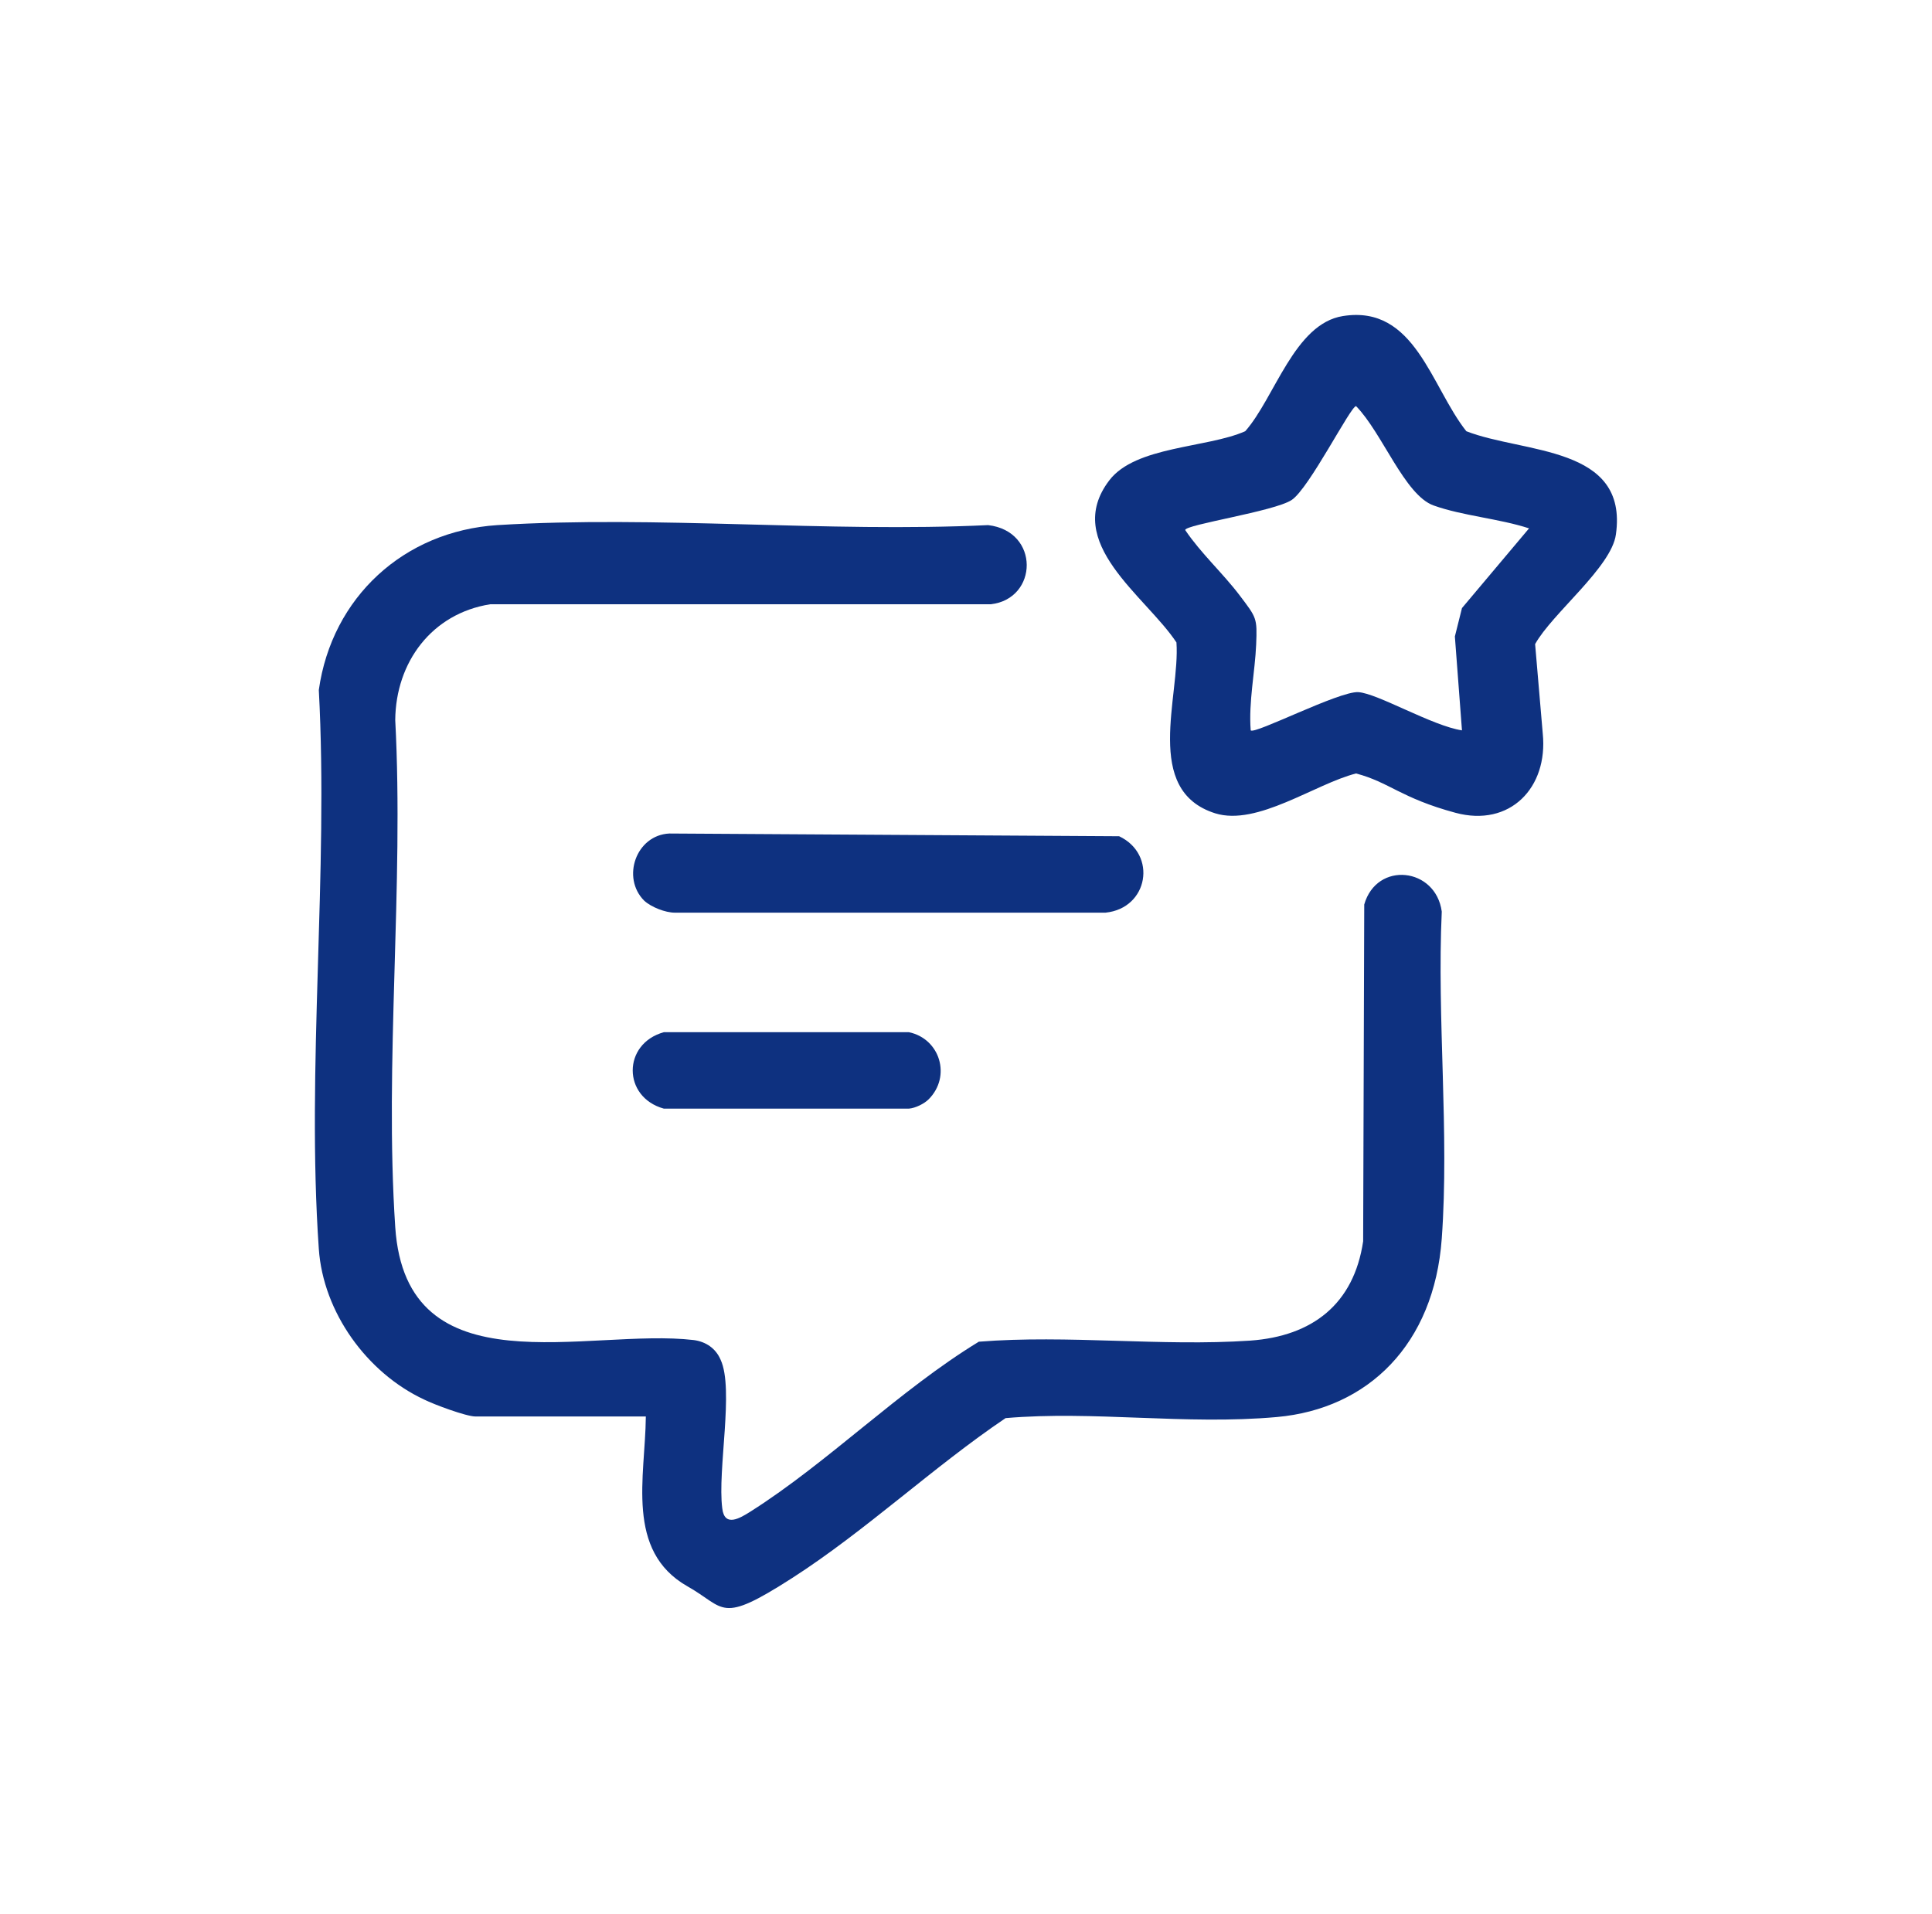
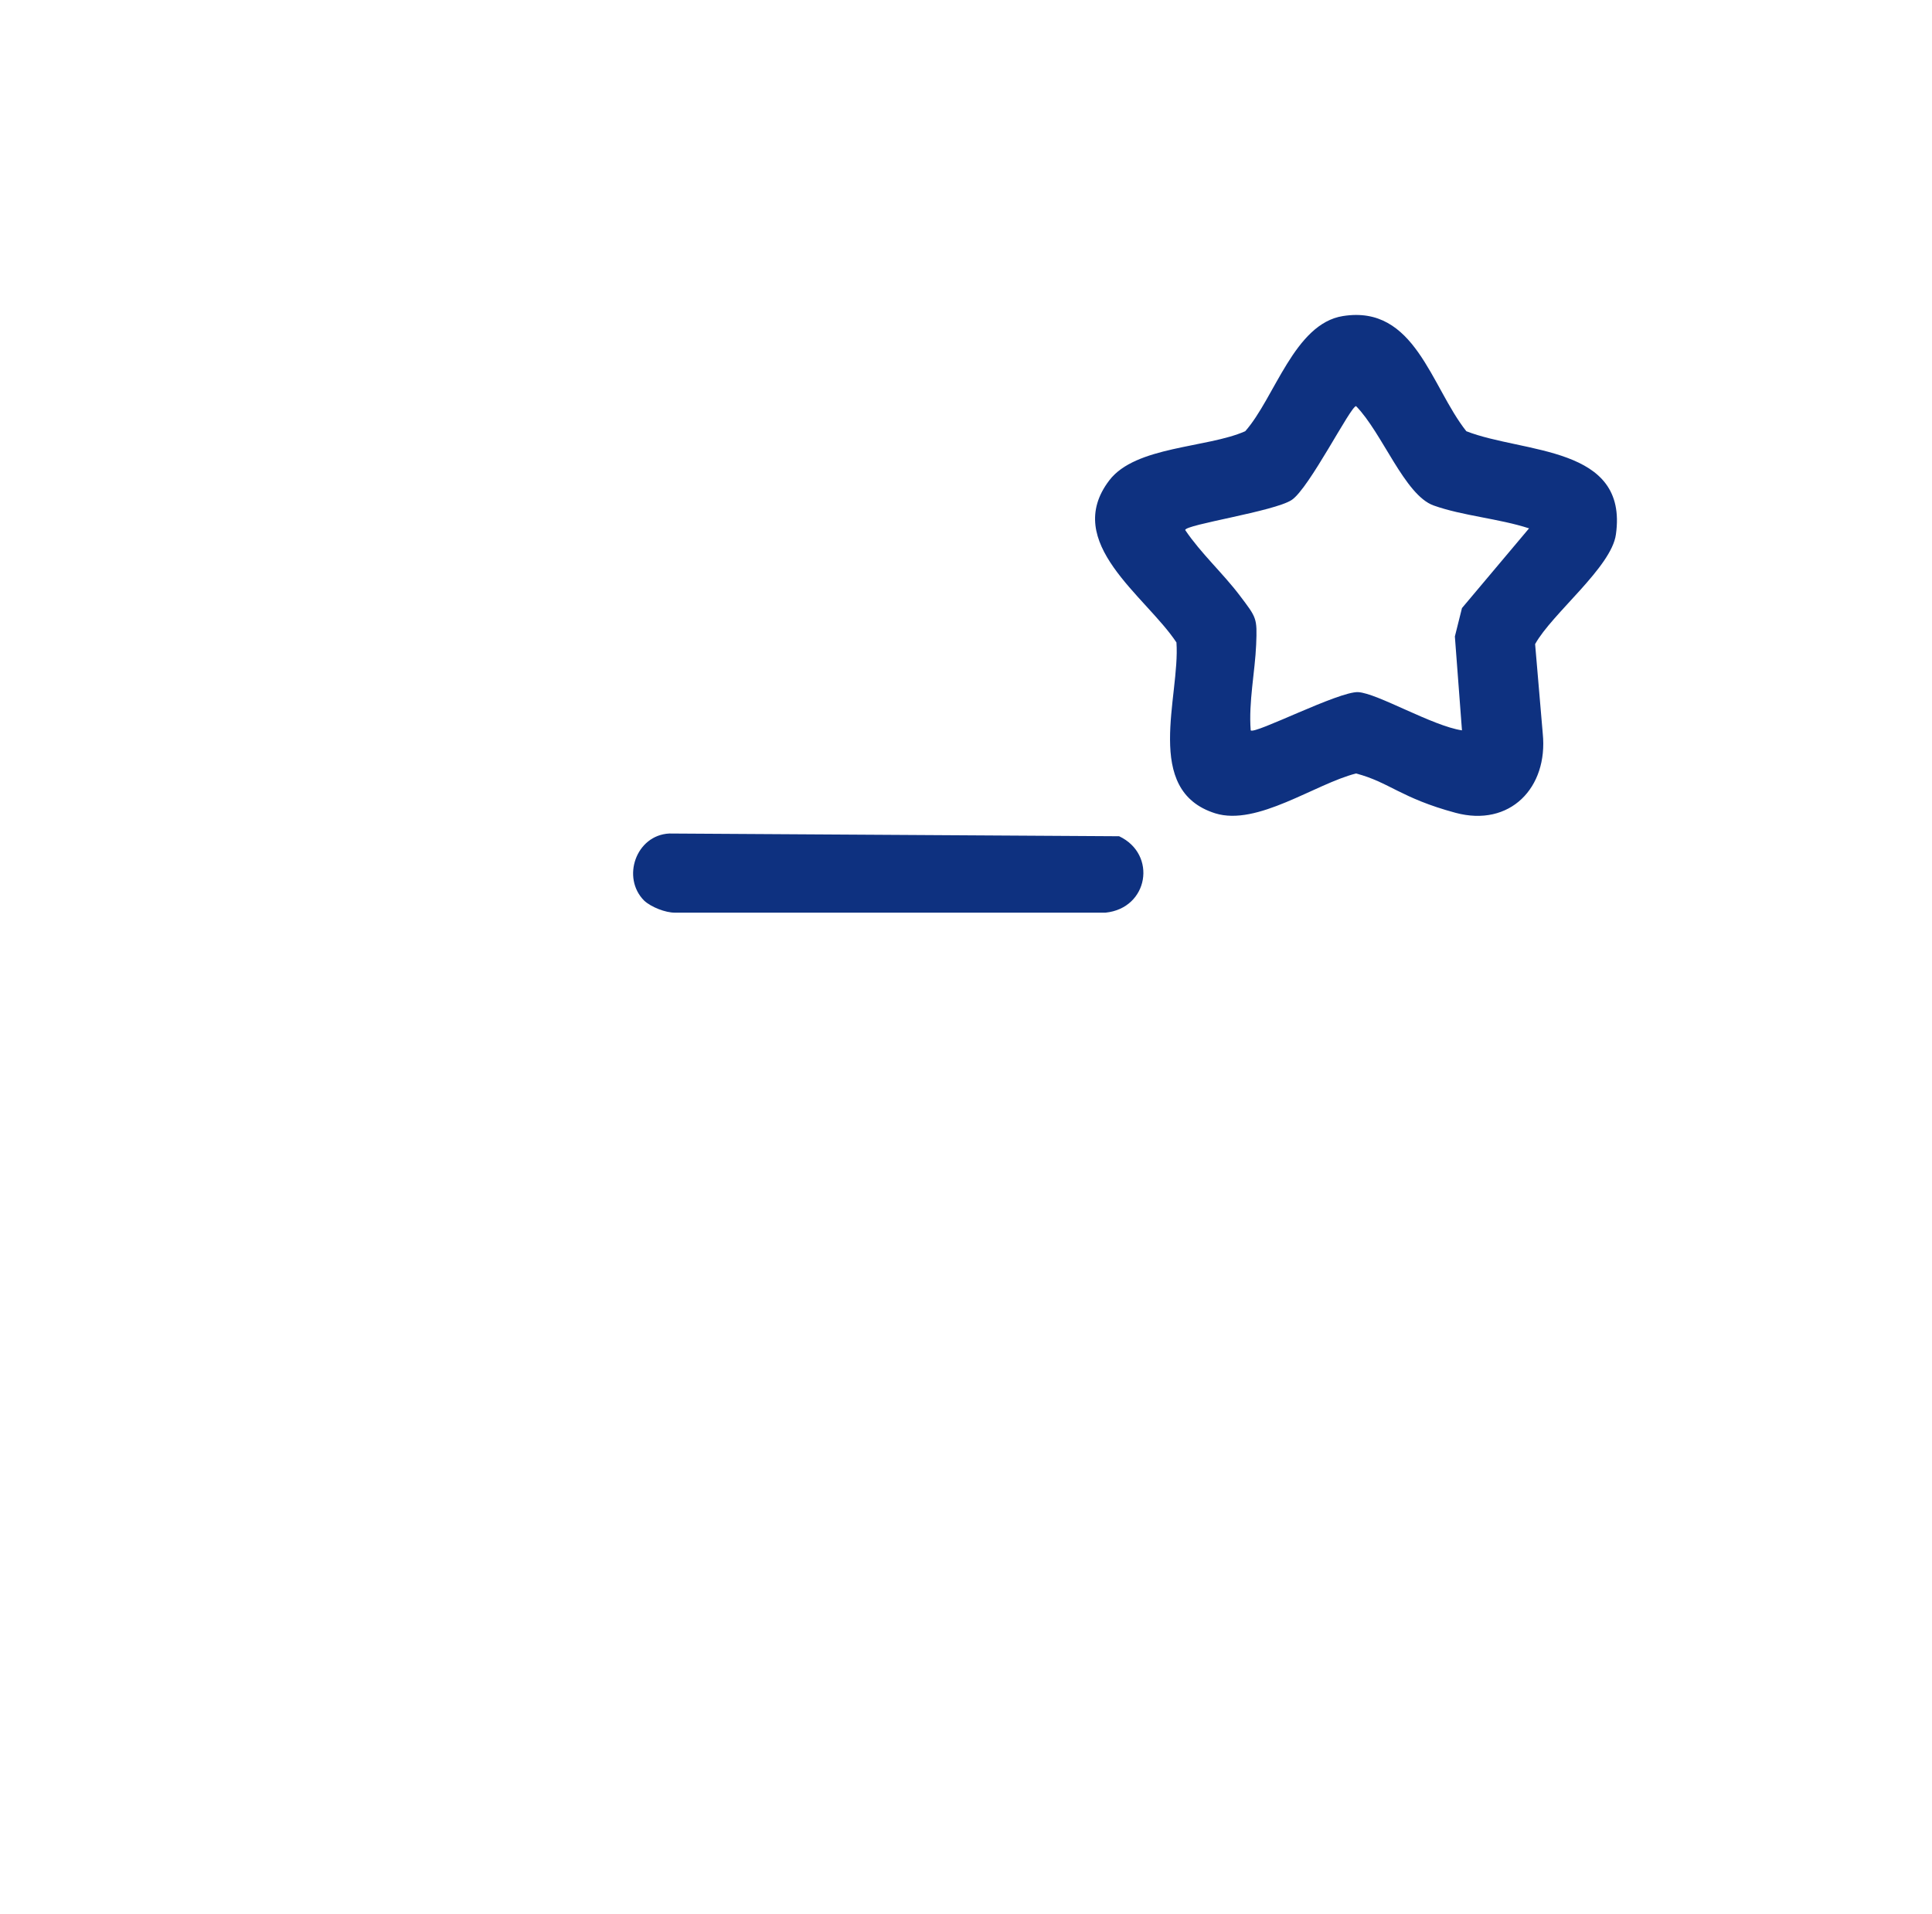
<svg xmlns="http://www.w3.org/2000/svg" id="Layer_1" version="1.1" viewBox="0 0 353.9 350.7">
  <defs>
    <style>
      .st0 {
        fill: #0e3180;
      }
    </style>
  </defs>
  <g id="eGB3Uj.tif">
    <g>
-       <path class="st0" d="M118.3,259.5h-31.2c-1.7,0-7.6-2.2-9.4-3.1-10.5-4.9-18.5-16-19.3-27.6-2.3-33.1,1.8-69,0-102.4,2.4-17,15.6-29.1,32.7-30.2,29.3-1.8,60.4,1.4,89.9,0,9.5,1.1,9.2,13.5.5,14.5h-91.7c-10.7,1.7-17.3,10.6-17.4,21.2,1.6,30.4-2,62.8,0,92.9s35.3,18.4,54.7,20.7c2.2.3,4,1.5,4.9,3.6,2.5,5.4-.6,20.2.3,27.2.4,3.6,3.3,1.8,5.2.6,14.2-9,27.2-22.2,41.8-31.1,16.3-1.3,33.5.9,49.7-.2,11.4-.8,19-6.7,20.7-18.2l.2-61.7c2.3-8,13.1-6.8,14.2,1.3-.9,19.6,1.4,40.5,0,59.9s-13.5,31.2-30.2,32.7-33.6-1.2-49.7.2c-13.2,8.9-25.7,20.7-39.1,29.3s-12.1,5.5-19.2,1.5c-11.4-6.5-7.7-20.1-7.6-31Z" />
      <path class="st0" d="M246,57.9c13.2-2.1,16.1,12.9,22.6,21.1,10.5,4.1,29.7,2.6,27.4,18.9-.8,6-11.7,14.5-14.8,20.1l1.4,16.4c1,9.9-6,17.2-16,14.5s-12.1-5.6-18.2-7.2c-7.5,1.9-18.1,9.7-25.8,7.3-13.3-4.2-6.4-21.4-7.1-31.3-5.6-8.5-21-18.3-12.3-29.7,4.8-6.3,17.9-5.9,24.9-9,5.4-6.1,9-19.7,17.9-21.1ZM280.1,96.8c-5.5-1.8-12.2-2.3-17.5-4.2s-9.4-13.3-14.2-18.2c-1,0-8.6,15.1-11.8,17.2s-19.5,4.5-19.5,5.5c2.9,4.3,6.9,7.9,10,12s3.2,4.1,3,9-1.4,10.5-1,15.7c.7.8,16.2-7.2,19.7-7s13.6,6.2,19,7l-1.3-17.2,1.3-5.2,12.2-14.5Z" />
      <path class="st0" d="M118,165c-4.2-4.2-1.5-12,4.6-12.3l82.4.5c7,3.3,5.4,13.2-2.5,14h-78.9c-1.7,0-4.3-1-5.6-2.2Z" />
-       <path class="st0" d="M170.1,201.4c-.8.8-2.4,1.6-3.6,1.7h-44.9c-7.6-2.1-7.6-11.9,0-14h44.9c5.7,1.2,7.8,8.1,3.6,12.3Z" />
    </g>
  </g>
</svg>